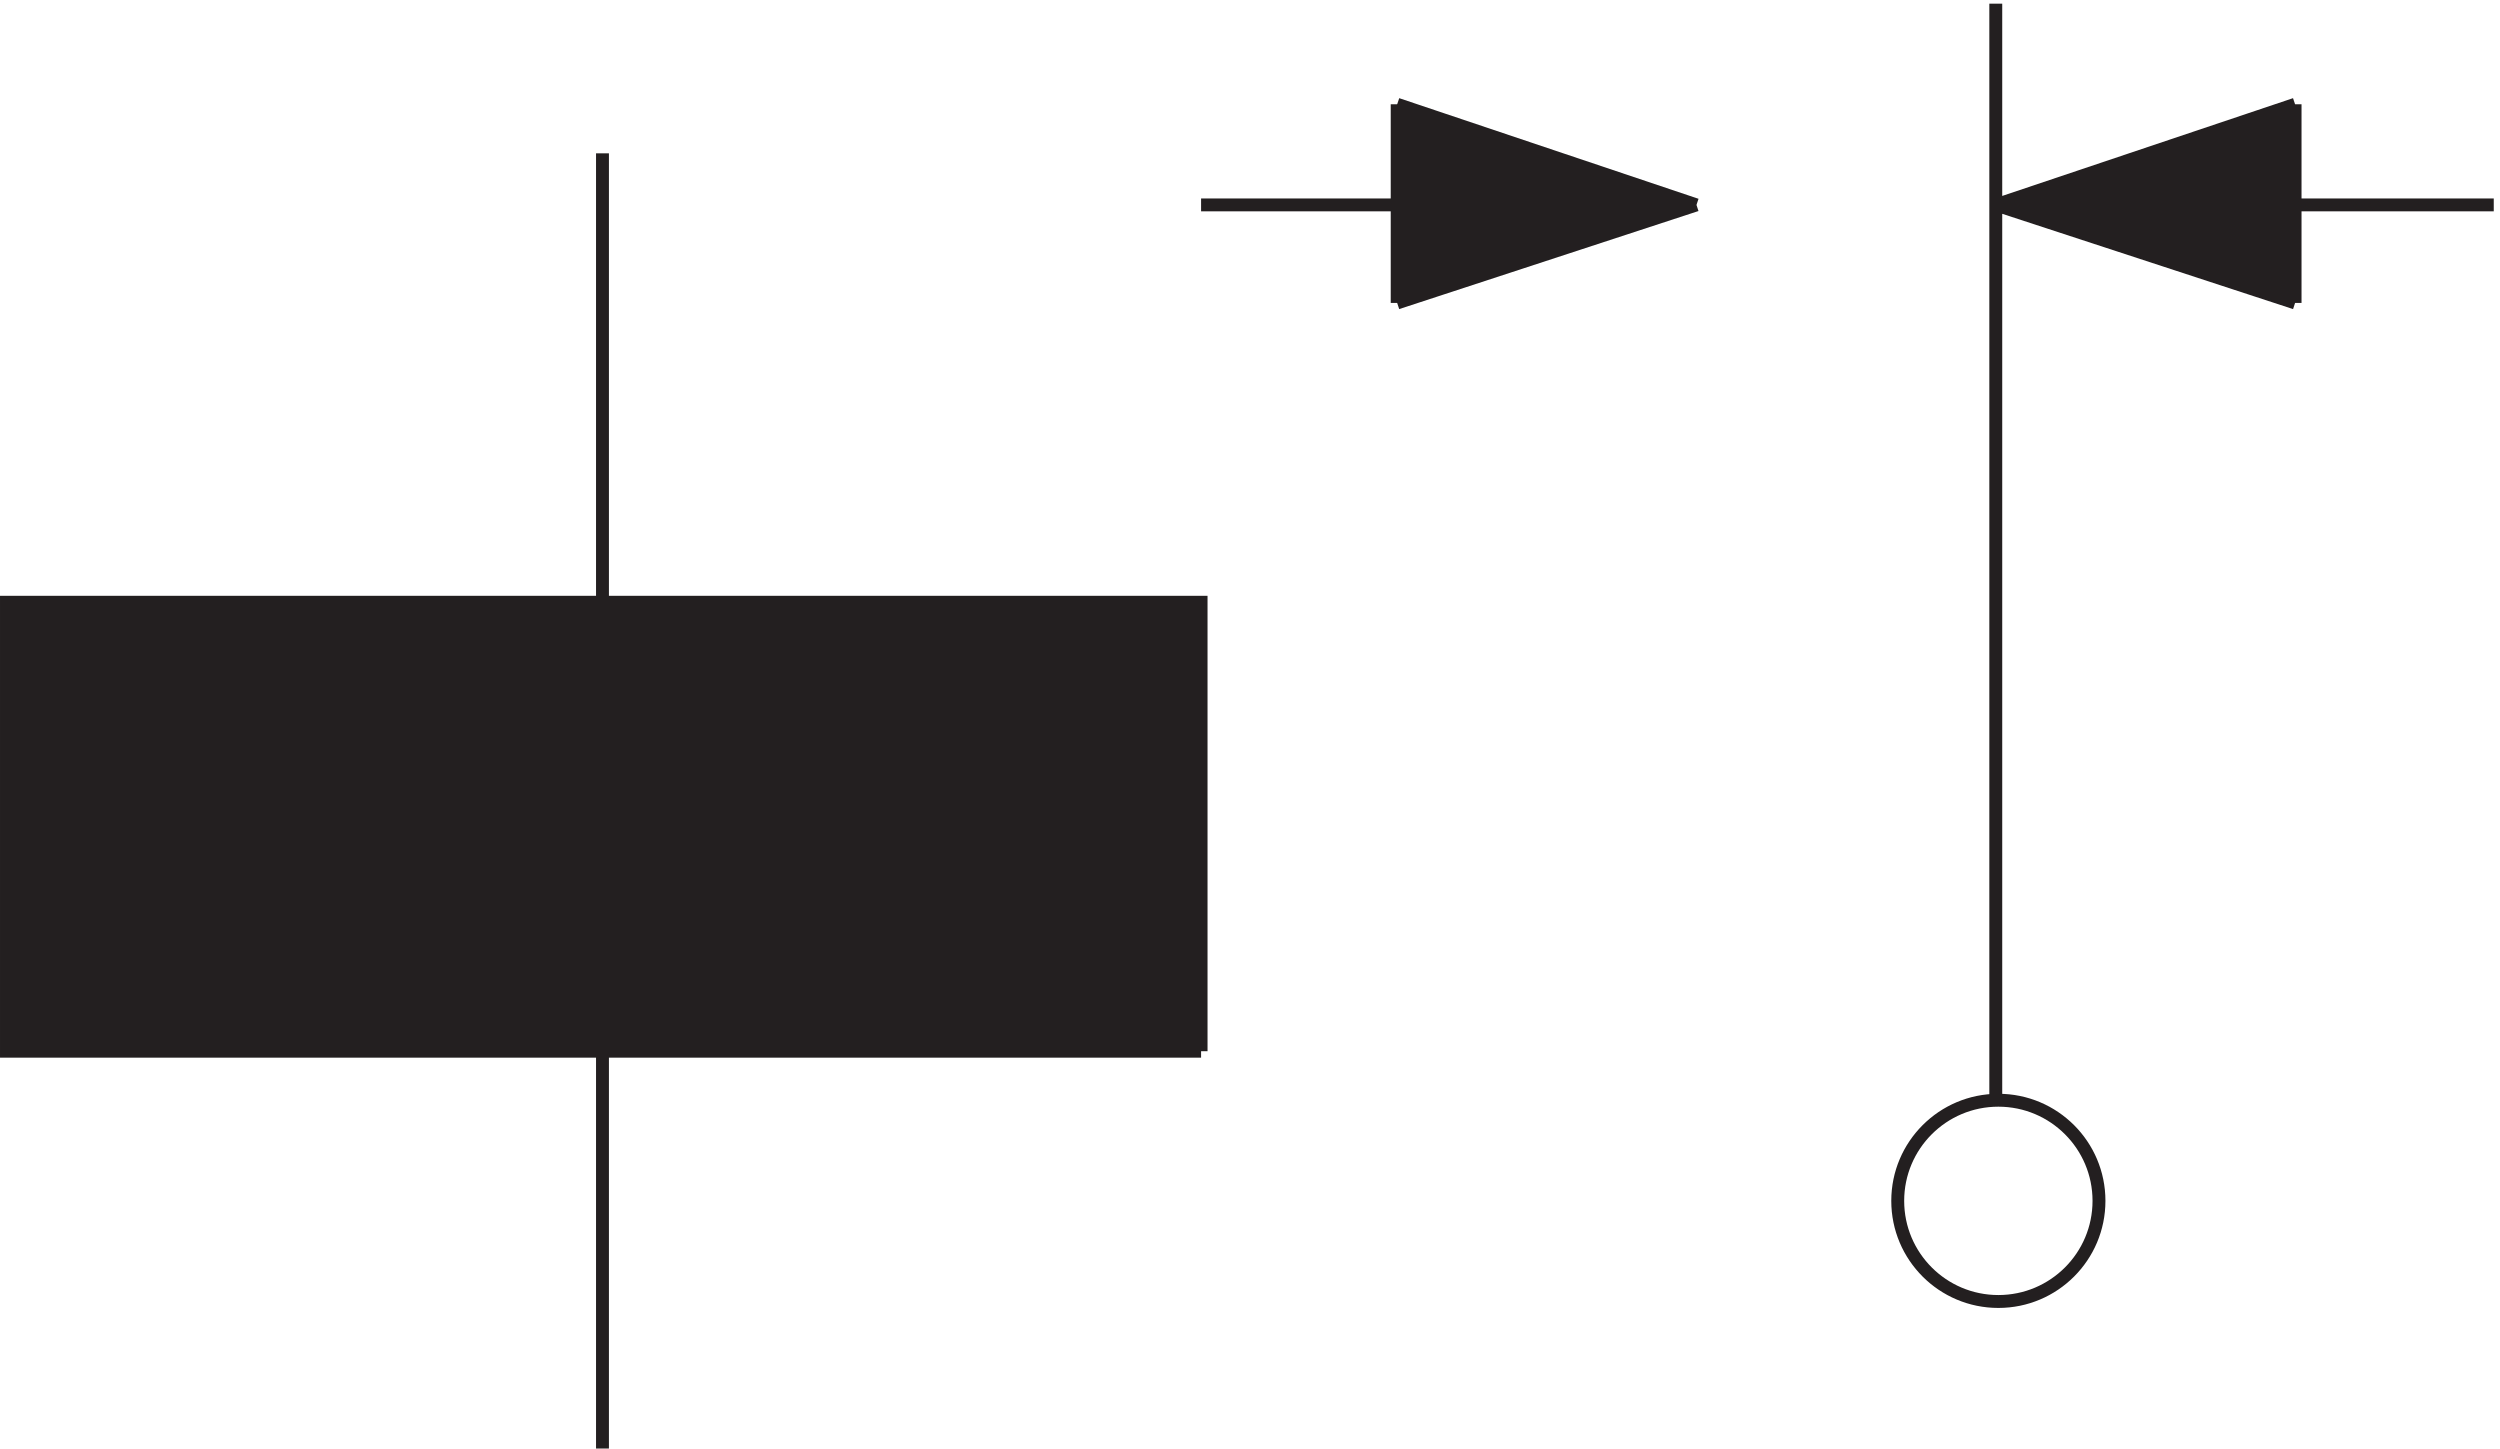
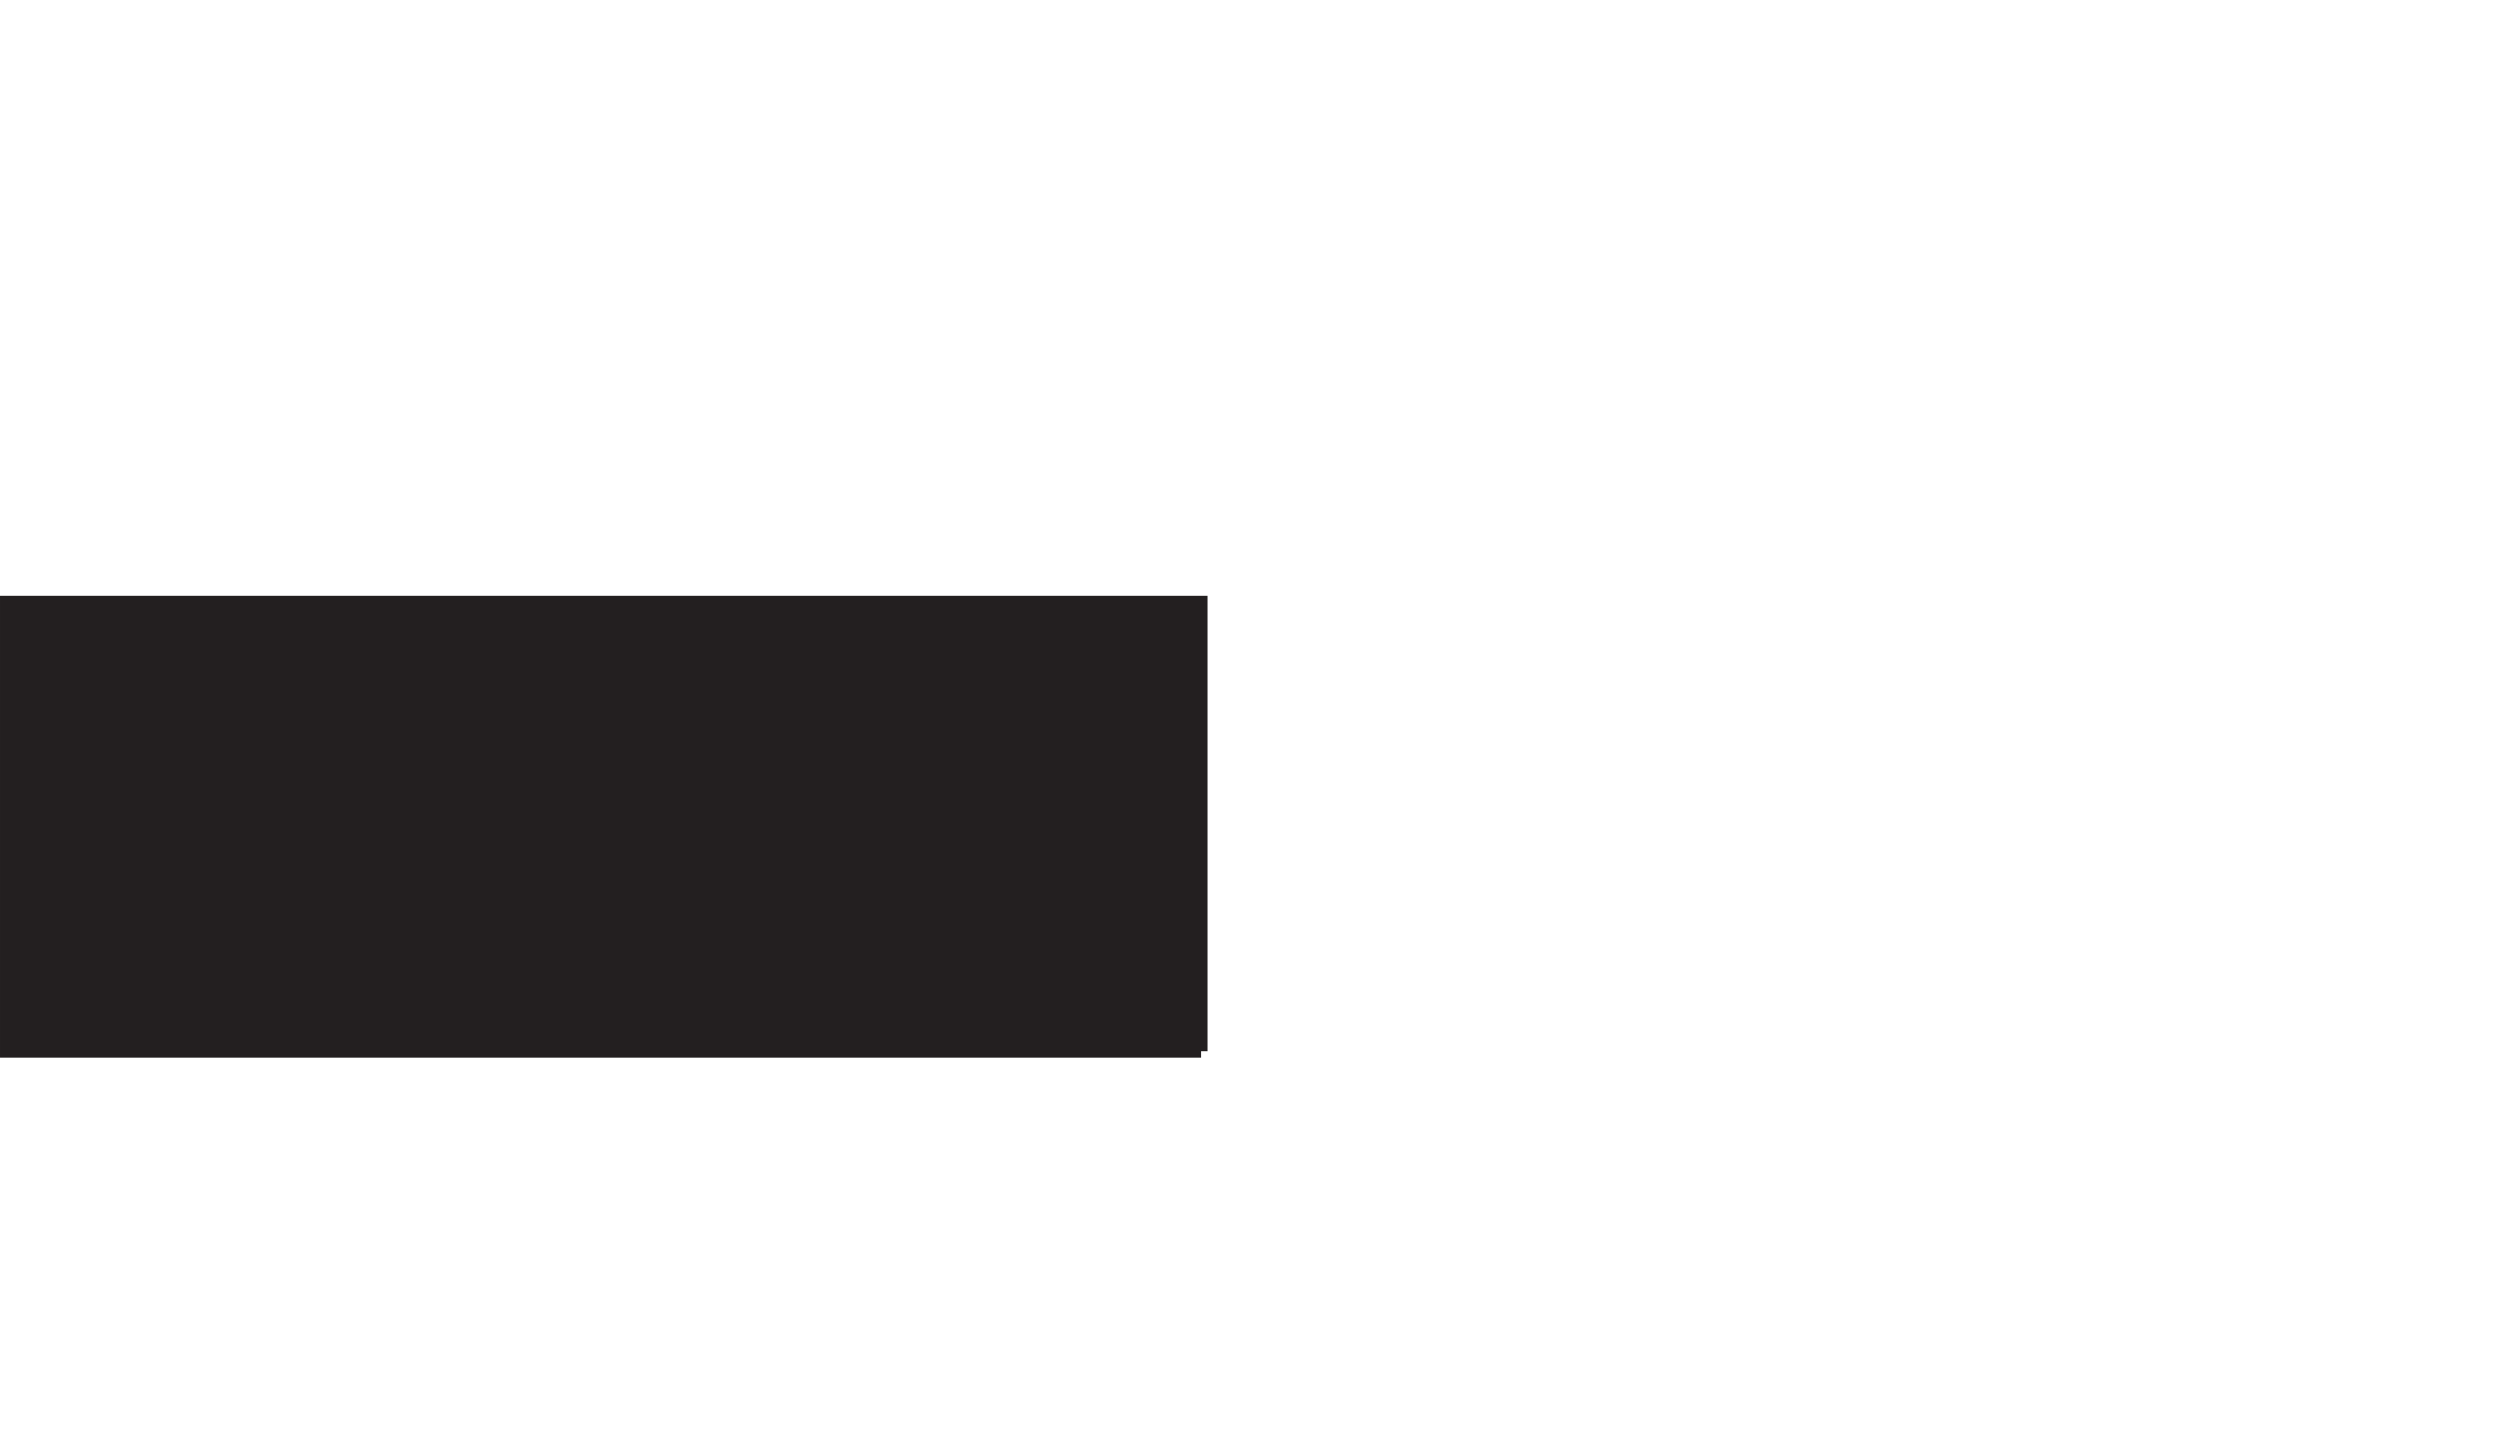
<svg xmlns="http://www.w3.org/2000/svg" xml:space="preserve" width="193.3" height="112">
-   <path d="M1219.83 147.664c0-32.309-26.19-58.5-58.5-58.5s-58.5 26.191-58.5 58.5c0 32.313 26.19 58.5 58.5 58.5s58.5-26.187 58.5-58.5z" style="fill:none;stroke:#231f20;stroke-width:7.5;stroke-linecap:butt;stroke-linejoin:miter;stroke-miterlimit:10;stroke-dasharray:none;stroke-opacity:1" transform="matrix(.133 0 0 -.133 .056 112.49)" />
-   <path d="M811.832 669.668v115.5l174-58.449m173.998 0 174 58.449v-115.5" style="fill:#231f20;fill-opacity:1;fill-rule:evenodd;stroke:none" transform="matrix(.133 0 0 -.133 .056 112.49)" />
-   <path d="M349.832 3.668v231m0 261v261m809.998-550.5v637.5m-347.998-58.5 174-58.5m0 0-174-57m-114 57h288m-174-57v115.5m521.998-115.5-174 57m0 0 174 58.5m115.5-58.5h-289.5m174 58.5v-115.5" style="fill:none;stroke:#231f20;stroke-width:7.5;stroke-linecap:butt;stroke-linejoin:miter;stroke-miterlimit:10;stroke-dasharray:none;stroke-opacity:1" transform="matrix(.133 0 0 -.133 .056 112.49)" />
  <path d="M697.832 234.664v261H3.332v-261h694.5" style="fill:#231f20;fill-opacity:1;fill-rule:evenodd;stroke:none" transform="matrix(.133 0 0 -.133 .056 112.49)" />
  <path d="M697.832 234.664v261H3.332v-261h694.5" style="fill:none;stroke:#231f20;stroke-width:7.5;stroke-linecap:butt;stroke-linejoin:miter;stroke-miterlimit:10;stroke-dasharray:none;stroke-opacity:1" transform="matrix(.133 0 0 -.133 .056 112.49)" />
</svg>